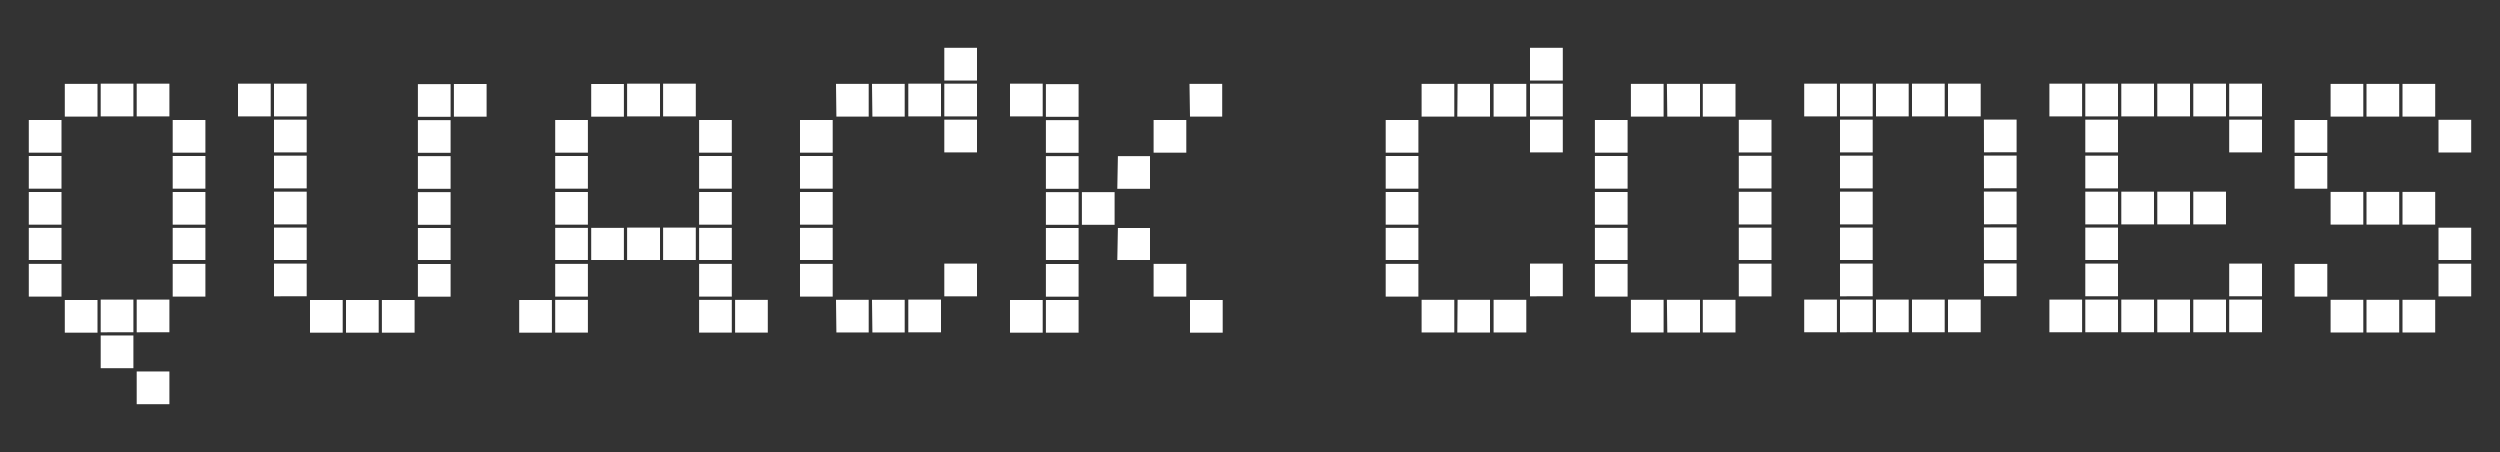
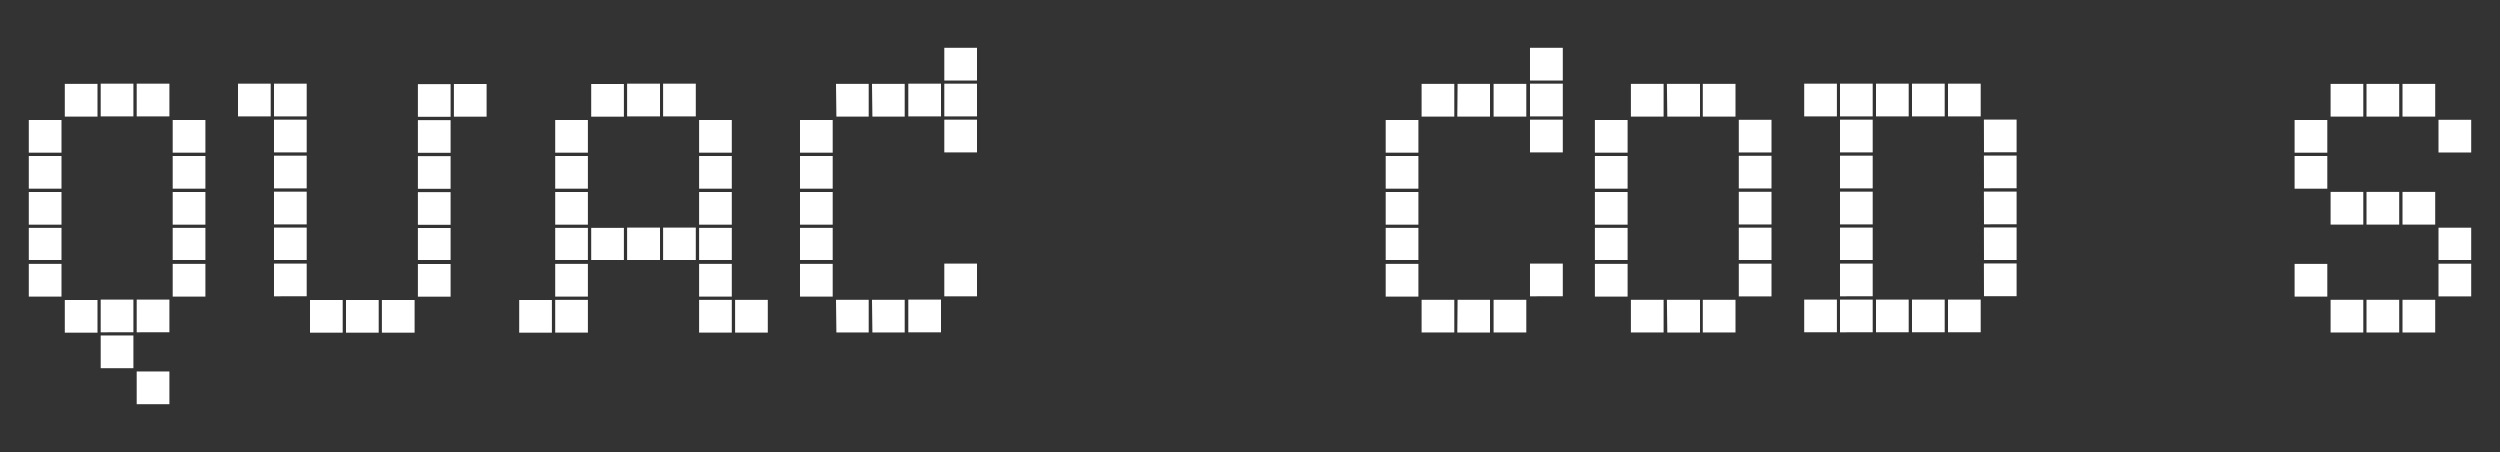
<svg xmlns="http://www.w3.org/2000/svg" id="Layer_1" data-name="Layer 1" viewBox="0 0 250 45.2">
  <rect x="0" y="0" width="250" height="45.2" fill="#333333" stroke="none" />
  <defs>
    <style>.cls-1{fill:#fff;}</style>
  </defs>
  <path class="cls-1" d="M2.88,12H6.15v3.27H2.88Zm0,3.6H6.15v3.27H2.88Zm0,3.6H6.15v3.27H2.88Zm0,3.59H6.15V26H2.88Zm0,3.6H6.15v3.27H2.88Zm3.6-18H9.75v3.27H6.48ZM6.48,30H9.75v3.27H6.48ZM10.07,8.37h3.27v3.27H10.07Zm0,21.59h3.27v3.27H10.07Zm0,3.59h3.27v3.27H10.07Zm3.6-25.18h3.27v3.27H13.67Zm0,21.59h3.27v3.27H13.67Zm0,7.19h3.27v3.27H13.67ZM17.27,12h3.27v3.27H17.27Zm0,3.6h3.27v3.27H17.27Zm0,3.6h3.27v3.27H17.27Zm0,3.59h3.27V26H17.27Zm0,3.6h3.27v3.27H17.27Z" />
  <path class="cls-1" d="M23.8,8.37h3.27v3.27H23.8Zm3.6,0h3.27v3.27H27.4Zm0,3.6h3.27v3.27H27.4Zm0,3.6h3.27v3.27H27.4Zm0,3.6h3.27v3.27H27.4Zm0,3.59h3.27V26H27.4Zm0,3.6h3.27v3.27H27.4ZM31,30h3.27v3.27H31Zm3.6,0h3.27v3.27H34.6Zm3.59,0h3.27v3.27H38.19Zm3.6-21.59h3.27v3.27H41.79Zm0,3.6h3.27v3.27H41.79Zm0,3.6h3.27v3.27H41.79Zm0,3.6h3.27v3.27H41.79Zm0,3.59h3.27V26H41.79Zm0,3.6h3.27v3.27H41.79Zm3.6-18h3.27v3.27H45.39Z" />
  <path class="cls-1" d="M51.92,30h3.27v3.27H51.92Zm3.6-18h3.27v3.27H55.52Zm0,3.6h3.27v3.27H55.52Zm0,3.6h3.27v3.27H55.52Zm0,3.59h3.27V26H55.52Zm0,3.6h3.27v3.27H55.52Zm0,3.6h3.27v3.27H55.52Zm3.6-21.59h3.27v3.27H59.12Zm0,14.39h3.27V26H59.12ZM62.71,8.37H66v3.27H62.71Zm0,14.39H66V26H62.71Zm3.6-14.39h3.27v3.27H66.31Zm0,14.39h3.27V26H66.31ZM69.91,12h3.27v3.27H69.91Zm0,3.6h3.27v3.27H69.91Zm0,3.6h3.27v3.27H69.91Zm0,3.59h3.27V26H69.91Zm0,3.6h3.27v3.27H69.91Zm0,3.6h3.27v3.27H69.91Zm3.6,0h3.27v3.27H73.51Z" />
  <path class="cls-1" d="M80,12h3.27v3.27H80Zm0,3.6h3.27v3.27H80Zm0,3.6h3.27v3.27H80Zm0,3.59h3.27V26H80Zm0,3.6h3.27v3.27H80Zm3.6-18h3.27v3.27H83.64Zm0,21.59h3.27v3.27H83.64Zm3.6-21.59h3.27v3.27H87.24Zm0,21.59h3.27v3.27H87.24ZM90.83,8.37H94.1v3.27H90.83Zm0,21.59H94.1v3.27H90.83Zm3.6-25.18H97.7V8.05H94.43Zm0,3.59H97.7v3.27H94.43Zm0,3.6H97.7v3.27H94.43Zm0,14.39H97.7v3.27H94.43Z" />
-   <path class="cls-1" d="M101,8.37h3.27v3.27H101ZM101,30h3.27v3.27H101Zm3.59-21.59h3.27v3.27h-3.27Zm0,3.6h3.27v3.27h-3.27Zm0,3.6h3.27v3.27h-3.27Zm0,3.6h3.27v3.27h-3.27Zm0,3.59h3.27V26h-3.27Zm0,3.6h3.27v3.27h-3.27Zm0,3.6h3.27v3.27h-3.27Zm3.6-10.79h3.27v3.27h-3.27Zm3.6-3.6H115v3.27h-3.27Zm0,7.19H115V26h-3.27ZM115.36,12h3.27v3.27h-3.27Zm0,14.39h3.27v3.27h-3.27Zm3.59-18h3.27v3.27H119ZM119,30h3.27v3.27H119Z" />
  <path class="cls-1" d="M138.57,12h3.27v3.27h-3.27Zm0,3.6h3.27v3.27h-3.27Zm0,3.6h3.27v3.27h-3.27Zm0,3.59h3.27V26h-3.27Zm0,3.6h3.27v3.27h-3.27Zm3.59-18h3.27v3.27h-3.27Zm0,21.59h3.27v3.27h-3.27Zm3.6-21.59H149v3.27h-3.27Zm0,21.59H149v3.27h-3.27Zm3.6-21.59h3.27v3.27h-3.27Zm0,21.59h3.27v3.27h-3.27ZM153,4.78h3.28V8.05H153Zm0,3.59h3.28v3.27H153Zm0,3.6h3.28v3.27H153Zm0,14.39h3.28v3.27H153Z" />
  <path class="cls-1" d="M159.49,12h3.27v3.27h-3.27Zm0,3.6h3.27v3.27h-3.27Zm0,3.6h3.27v3.27h-3.27Zm0,3.59h3.27V26h-3.27Zm0,3.6h3.27v3.27h-3.27Zm3.6-18h3.27v3.27h-3.27Zm0,21.59h3.27v3.27h-3.27Zm3.6-21.59H170v3.27h-3.27Zm0,21.59H170v3.27h-3.27Zm3.59-21.59h3.27v3.27h-3.27Zm0,21.59h3.27v3.27h-3.27Zm3.6-18h3.27v3.27h-3.27Zm0,3.6h3.27v3.27h-3.27Zm0,3.6h3.27v3.27h-3.27Zm0,3.59h3.27V26h-3.27Zm0,3.6h3.27v3.27h-3.27Z" />
  <path class="cls-1" d="M180.42,8.37h3.27v3.27h-3.27Zm0,21.59h3.27v3.27h-3.27ZM184,8.37h3.27v3.27H184Zm0,3.6h3.27v3.27H184Zm0,3.6h3.27v3.27H184Zm0,3.6h3.27v3.27H184Zm0,3.59h3.27V26H184Zm0,3.6h3.27v3.27H184Zm0,3.6h3.27v3.27H184Zm3.6-21.59h3.27v3.27h-3.27Zm0,21.59h3.27v3.27h-3.27Zm3.6-21.59h3.27v3.27h-3.27Zm0,21.59h3.27v3.27h-3.27Zm3.6-21.59h3.27v3.27h-3.27Zm0,21.59h3.27v3.27h-3.27Zm3.59-18h3.27v3.27H198.4Zm0,3.6h3.27v3.27H198.4Zm0,3.6h3.27v3.27H198.4Zm0,3.59h3.27V26H198.4Zm0,3.6h3.27v3.27H198.4Z" />
-   <path class="cls-1" d="M204.94,8.37h3.27v3.27h-3.27Zm0,21.59h3.27v3.27h-3.27Zm3.59-21.59h3.27v3.27h-3.27Zm0,3.6h3.27v3.27h-3.27Zm0,3.6h3.27v3.27h-3.27Zm0,3.6h3.27v3.27h-3.27Zm0,3.59h3.27V26h-3.27Zm0,3.6h3.27v3.27h-3.27Zm0,3.6h3.27v3.27h-3.27Zm3.6-21.59h3.27v3.27h-3.27Zm0,10.8h3.27v3.27h-3.27Zm0,10.79h3.27v3.27h-3.27Zm3.6-21.59H219v3.27h-3.27Zm0,10.8H219v3.27h-3.27Zm0,10.79H219v3.27h-3.27Zm3.6-21.59h3.27v3.27h-3.27Zm0,10.8h3.27v3.27h-3.27Zm0,10.79h3.27v3.27h-3.27Zm3.59-21.59h3.28v3.27h-3.28Zm0,3.6h3.28v3.27h-3.28Zm0,14.39h3.28v3.27h-3.28Zm0,3.6h3.28v3.27h-3.28Z" />
  <path class="cls-1" d="M229.46,12h3.27v3.27h-3.27Zm0,3.6h3.27v3.27h-3.27Zm0,10.79h3.27v3.27h-3.27Zm3.6-18h3.27v3.27h-3.27Zm0,10.8h3.27v3.27h-3.27Zm0,10.79h3.27v3.27h-3.27Zm3.59-21.59h3.27v3.27h-3.27Zm0,10.8h3.27v3.27h-3.27Zm0,10.79h3.27v3.27h-3.27Zm3.6-21.59h3.27v3.27h-3.27Zm0,10.8h3.27v3.27h-3.27Zm0,10.79h3.27v3.27h-3.27Zm3.6-18h3.27v3.27h-3.27Zm0,10.79h3.27V26h-3.27Zm0,3.6h3.27v3.27h-3.27Z" />
</svg>